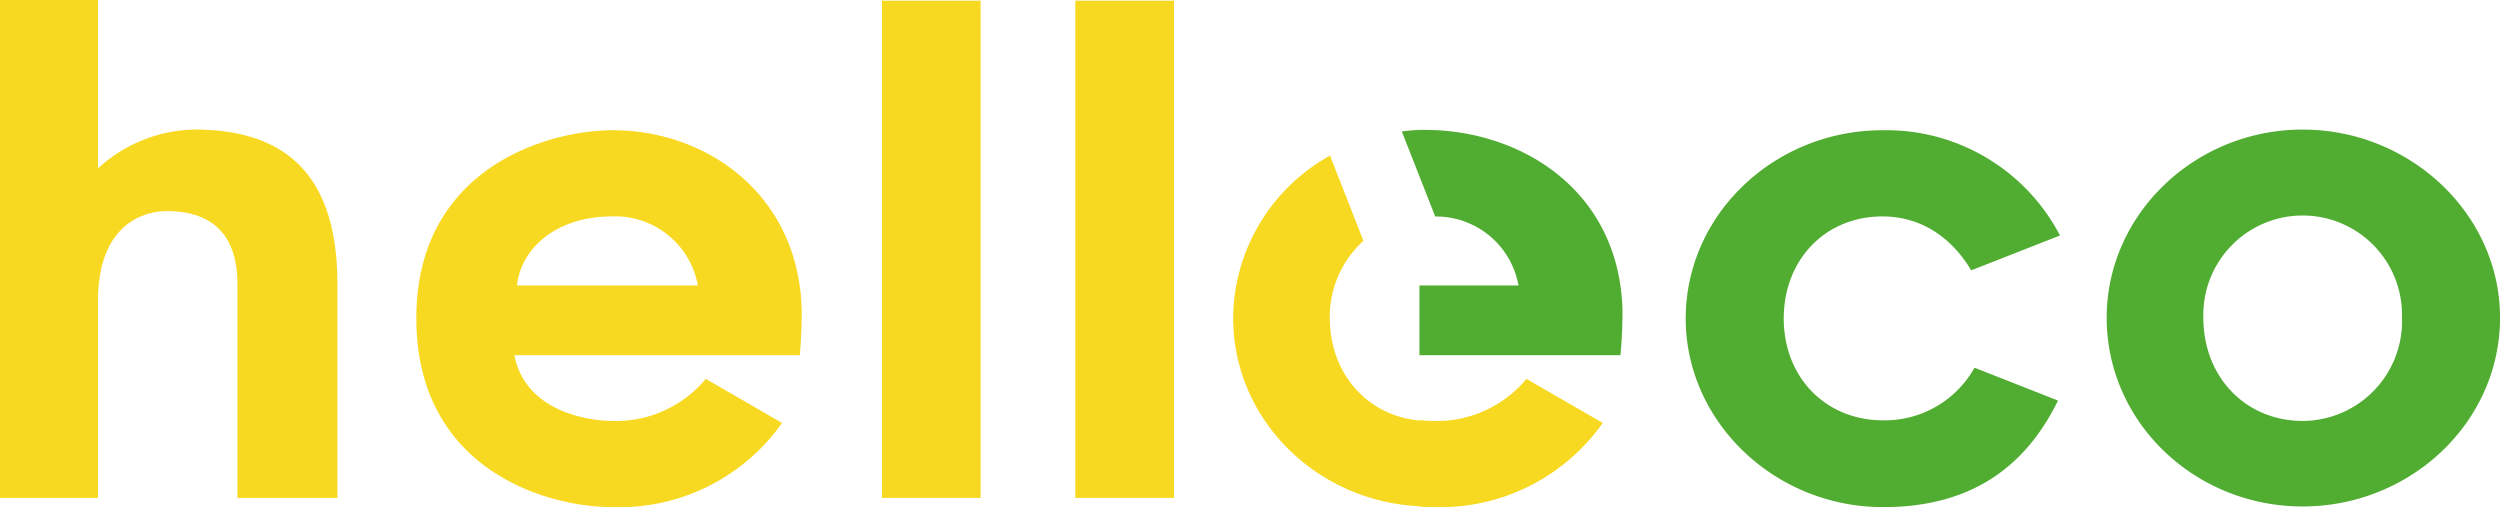
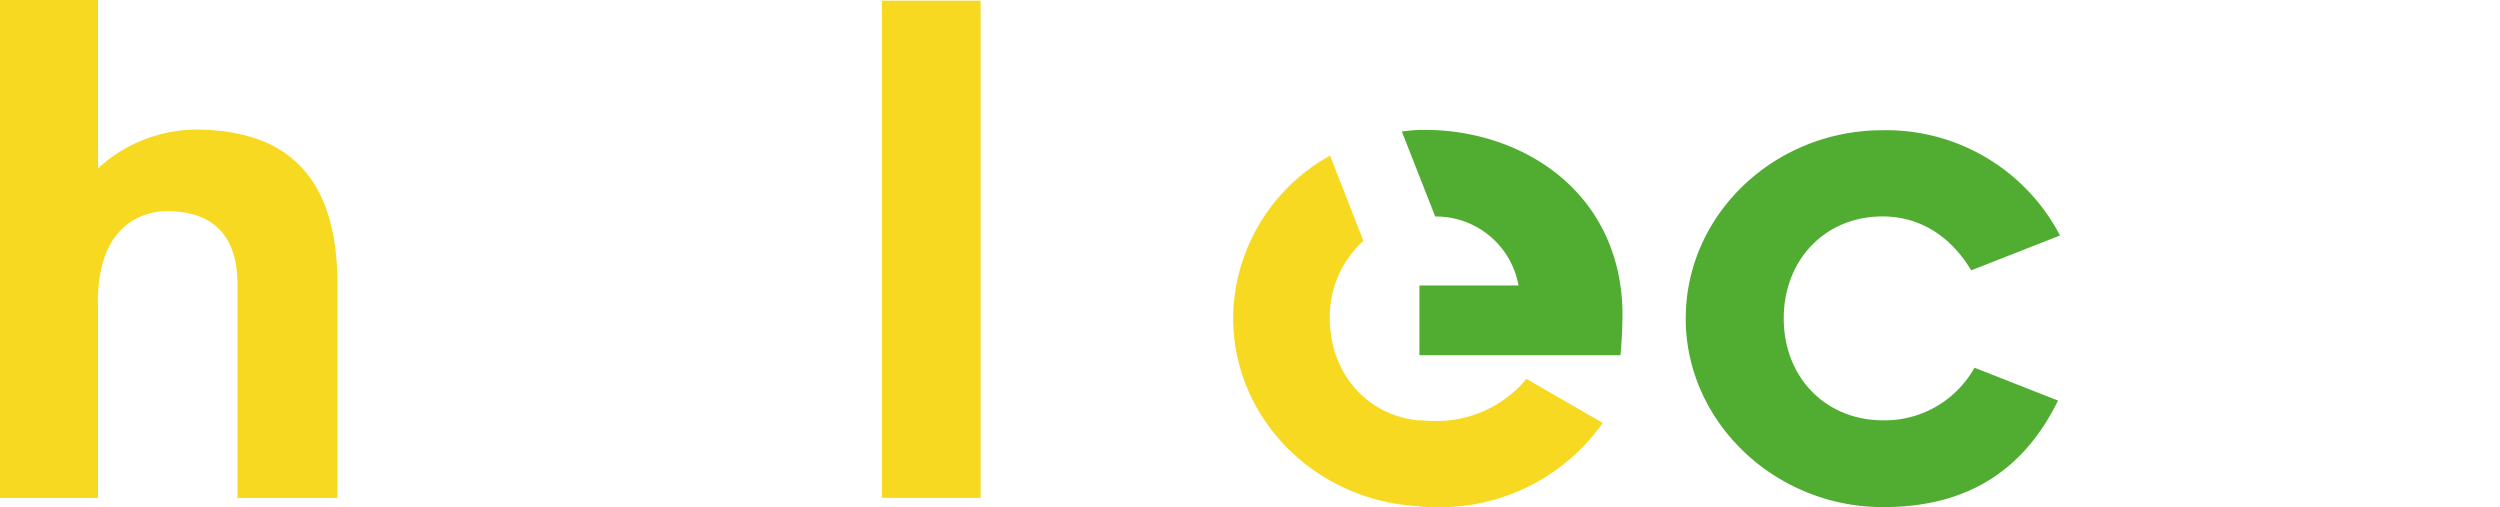
<svg xmlns="http://www.w3.org/2000/svg" width="247" height="50.103" viewBox="0 0 247 50.103">
  <defs>
    <clipPath id="clip-path">
      <rect id="Rechteck_162" data-name="Rechteck 162" width="247" height="50.103" fill="none" />
    </clipPath>
  </defs>
  <g id="Gruppe_2558" data-name="Gruppe 2558" transform="translate(0 0)">
    <g id="Gruppe_2286" data-name="Gruppe 2286" transform="translate(0 0)" clip-path="url(#clip-path)">
      <path id="Pfad_1308" data-name="Pfad 1308" d="M33.336,28.073v21.12H23.458V28.073c0-5.524-3.184-7.214-6.953-7.214-2.664,0-7.018,1.624-6.823,9.423V49.193H0V0H9.682V16.636A14.475,14.475,0,0,1,19.235,12.8c10.332,0,14.1,5.978,14.1,15.272" transform="translate(0.001 0)" fill="#f8d921" />
-       <path id="Pfad_1309" data-name="Pfad 1309" d="M97.093,48.959c0-14.686,12.737-18.585,19.43-18.585,9.162,0,18.326,6.238,18.65,17.74,0,2.729-.195,4.484-.195,4.484h-28.2c1.17,5.849,7.8,6.5,9.748,6.5a11.517,11.517,0,0,0,9.162-4.159l7.539,4.354a19.682,19.682,0,0,1-16.7,8.318c-6.953,0-19.43-3.964-19.43-18.651m9.943-3.249h17.87a8.3,8.3,0,0,0-8.448-6.823c-5.589,0-9.033,3.184-9.422,6.823" transform="translate(-55.961 -17.507)" fill="#f8d921" />
      <rect id="Rechteck_160" data-name="Rechteck 160" width="9.748" height="49.128" transform="translate(87.137 0.065)" fill="#f8d921" />
-       <rect id="Rechteck_161" data-name="Rechteck 161" width="9.748" height="49.128" transform="translate(106.241 0.065)" fill="#f8d921" />
      <path id="Pfad_1310" data-name="Pfad 1310" d="M393.151,48.958c0-10.267,8.772-18.585,19.431-18.585a19.353,19.353,0,0,1,17.546,10.4l-8.774,3.444c-2.144-3.574-5.264-5.328-8.772-5.328-5.654,0-9.748,4.289-9.748,10.072,0,5.849,4.159,10.073,9.813,10.073a10.153,10.153,0,0,0,9.033-5.2l8.253,3.249c-3.445,7.019-9.1,10.528-17.286,10.528-10.657,0-19.5-8.383-19.5-18.651" transform="translate(-226.6 -17.506)" fill="#51ad32" />
-       <path id="Pfad_1311" data-name="Pfad 1311" d="M491.32,48.805c0-10.2,8.708-18.586,19.365-18.586s19.5,8.383,19.5,18.586c0,10.332-8.838,18.65-19.5,18.65s-19.365-8.318-19.365-18.65m9.553,0c0,5.913,4.224,10.2,9.811,10.2a9.856,9.856,0,0,0,9.813-10.2,9.816,9.816,0,1,0-19.624,0" transform="translate(-283.181 -17.417)" fill="#51ad32" />
      <path id="Pfad_1312" data-name="Pfad 1312" d="M316.565,58.352a11.519,11.519,0,0,1-9.163,4.159,12.908,12.908,0,0,1-1.407-.086v.04c-5.109-.458-8.861-4.585-8.861-10.157a10.115,10.115,0,0,1,3.326-7.592l-3.3-8.419a18.506,18.506,0,0,0-9.575,16.011c0,10.023,8.194,18.149,18.414,18.627v.036c.488.035.959.052,1.407.052a19.681,19.681,0,0,0,16.7-8.318Z" transform="translate(-165.752 -20.92)" fill="#f8d921" />
      <path id="Pfad_1313" data-name="Pfad 1313" d="M330.079,30.3c-.428-.017-1.4-.021-1.4-.021-.587.028-1.166.084-1.738.161l3.3,8.4a8.28,8.28,0,0,1,8.229,6.813h-9.789v6.889h19.862a44.852,44.852,0,0,0,.2-4.484c-.325-11.5-9.5-17.41-18.661-17.761" transform="translate(-188.441 -17.449)" fill="#51ad32" />
    </g>
  </g>
</svg>